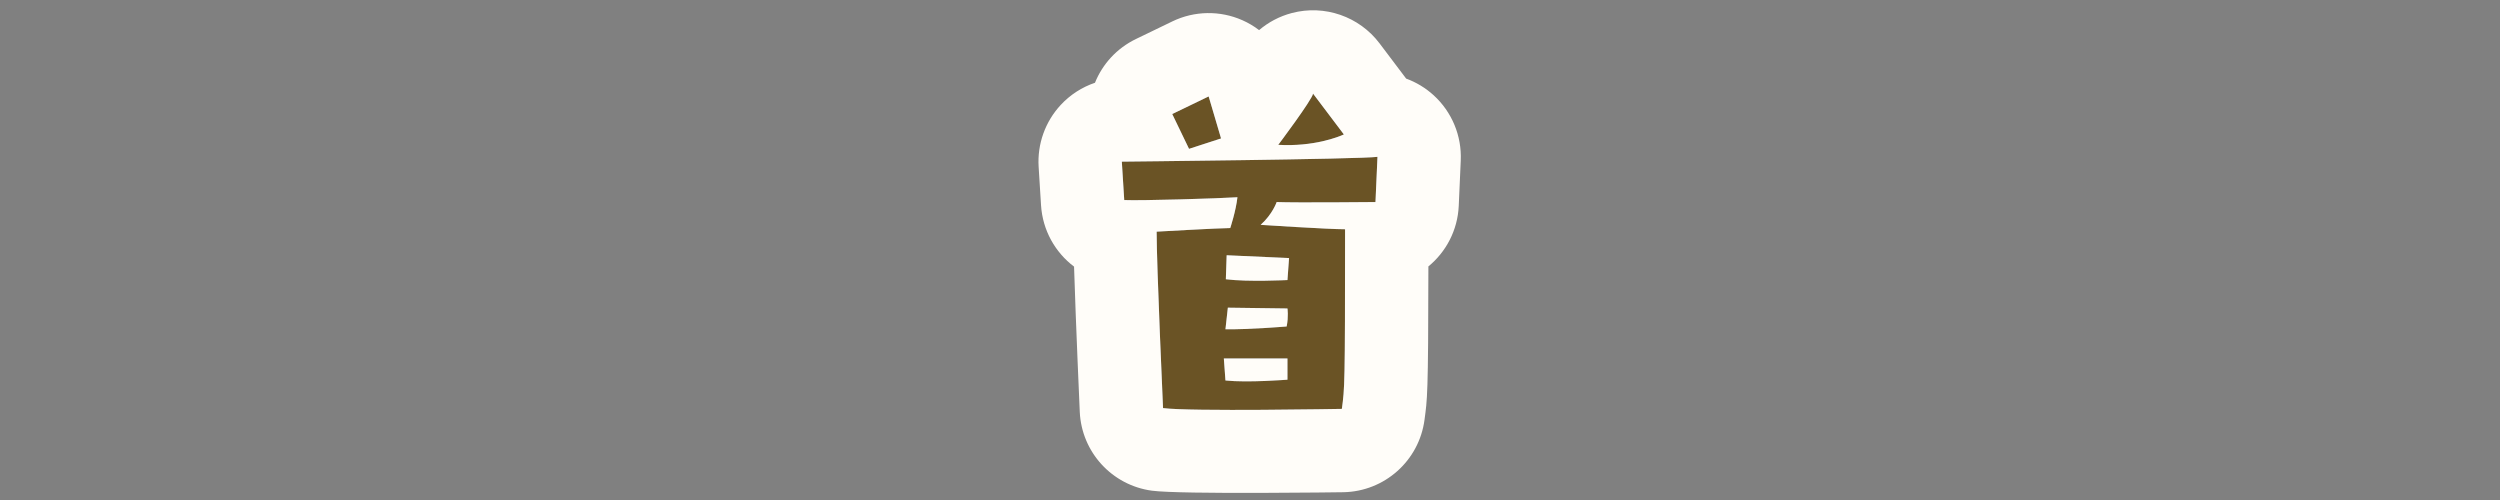
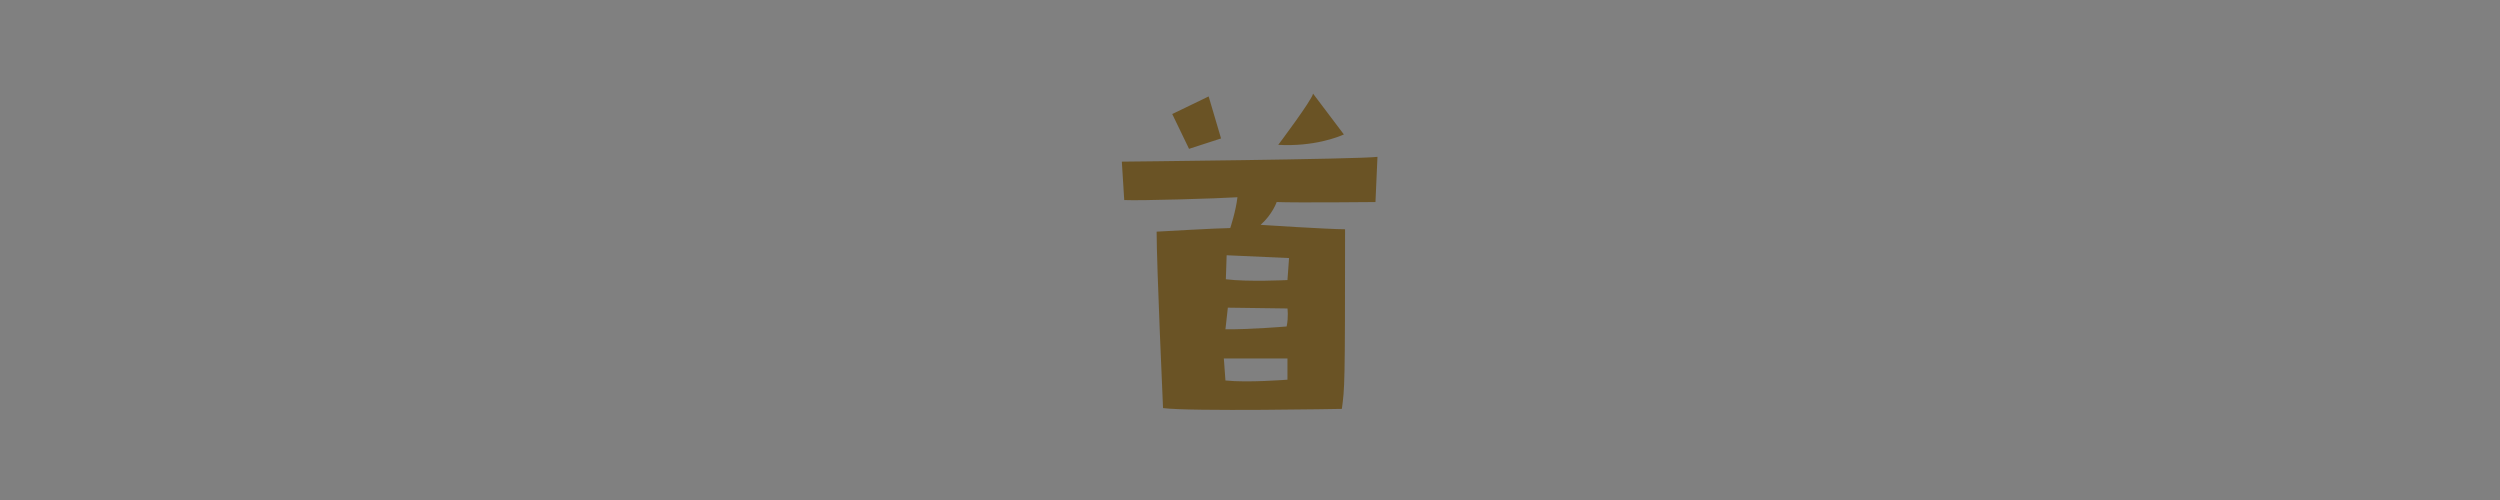
<svg xmlns="http://www.w3.org/2000/svg" width="100%" height="100%" viewBox="0 0 300 60" version="1.1" xml:space="preserve" style="fill-rule:evenodd;clip-rule:evenodd;stroke-linejoin:round;stroke-miterlimit:2;">
  <rect x="0" y="0" width="300" height="60" fill="#808080" stroke="none" />
  <g id="neck">
    <g id="首" transform="matrix(0.829,0,0,0.829,149.694,49.114)">
      <path d="M-5.617,-45.286L-10.887,-42.738L-8.455,-37.7L-3.822,-39.205L-5.617,-45.286ZM9.497,-45.691C9.381,-44.823 4.459,-38.279 4.459,-38.279C9.613,-37.989 13.204,-39.437 13.956,-39.784L9.497,-45.691ZM-17.836,-30.287C-15.578,-30.171 -4.112,-30.519 -1.448,-30.693C-1.679,-28.666 -2.49,-26.233 -2.49,-26.233C-4.054,-26.233 -13.146,-25.712 -13.146,-25.712C-13.146,-20.79 -12.219,-0.174 -12.219,-0.174C-8.339,0.347 13.667,-0.058 13.667,-0.058C14.072,-3.127 14.13,-3.127 14.13,-26.06C11.64,-26.06 1.911,-26.697 1.911,-26.697C3.648,-28.26 4.227,-29.998 4.227,-29.998C6.949,-29.882 18.531,-29.998 18.531,-29.998L18.821,-36.541C16.273,-36.194 -18.184,-35.847 -18.184,-35.847L-17.836,-30.287ZM5.791,-4.285C5.791,-4.285 0,-3.822 -3.185,-4.17L-3.417,-7.355L5.791,-7.355L5.791,-4.285ZM5.675,-11.987C5.675,-11.987 0.058,-11.524 -3.185,-11.582L-2.838,-14.709L5.791,-14.593C5.791,-14.593 5.965,-13.435 5.675,-11.987ZM6.023,-21.89L5.791,-18.705C5.791,-18.705 0.058,-18.416 -3.127,-18.821L-3.011,-22.296L6.023,-21.89Z" style="fill:rgb(106,83,37);fill-rule:nonzero;" />
    </g>
    <g transform="matrix(0.829,0,0,0.829,149.694,49.114)">
-       <path d="M1.686,-54.886C0.946,-55.453 0.134,-55.934 -0.734,-56.318C-3.974,-57.752 -7.681,-57.69 -10.871,-56.147L-16.14,-53.599C-18.946,-52.243 -20.989,-49.943 -22.072,-47.265C-23.943,-46.631 -25.648,-45.538 -27.02,-44.063C-29.274,-41.64 -30.433,-38.397 -30.227,-35.094L-29.879,-29.535C-29.652,-25.9 -27.827,-22.709 -25.099,-20.652C-24.854,-12.645 -24.273,0.368 -24.273,0.368C-24.011,6.199 -19.612,11.006 -13.826,11.784C-9.672,12.342 13.889,12.005 13.889,12.005C19.857,11.895 24.848,7.438 25.63,1.522C26.025,-1.474 26.173,-1.712 26.192,-20.679C28.75,-22.78 30.429,-25.917 30.586,-29.464L30.876,-36.008C31.034,-39.582 29.598,-43.042 26.955,-45.453C25.783,-46.522 24.428,-47.336 22.972,-47.868L19.128,-52.96C16.18,-56.865 11.164,-58.604 6.43,-57.36C4.646,-56.891 3.034,-56.033 1.686,-54.886ZM-17.836,-30.287C-15.578,-30.171 -4.112,-30.519 -1.448,-30.693C-1.679,-28.666 -2.49,-26.233 -2.49,-26.233C-4.054,-26.233 -13.146,-25.712 -13.146,-25.712C-13.146,-20.79 -12.219,-0.174 -12.219,-0.174C-8.339,0.347 13.667,-0.058 13.667,-0.058C14.072,-3.127 14.13,-3.127 14.13,-26.06C11.64,-26.06 1.911,-26.697 1.911,-26.697C3.648,-28.26 4.227,-29.998 4.227,-29.998C6.949,-29.882 18.531,-29.998 18.531,-29.998L18.821,-36.541C16.273,-36.194 -18.184,-35.847 -18.184,-35.847L-17.836,-30.287ZM5.791,-4.285C5.791,-4.285 0,-3.822 -3.185,-4.17L-3.417,-7.355L5.791,-7.355L5.791,-4.285ZM5.675,-11.987C5.675,-11.987 0.058,-11.524 -3.185,-11.582L-2.838,-14.709L5.791,-14.593C5.791,-14.593 5.965,-13.435 5.675,-11.987ZM6.023,-21.89L5.791,-18.705C5.791,-18.705 0.058,-18.416 -3.127,-18.821L-3.011,-22.296L6.023,-21.89ZM-5.617,-45.286L-10.887,-42.738L-8.455,-37.7L-3.822,-39.205L-5.617,-45.286ZM9.497,-45.691C9.381,-44.823 4.459,-38.279 4.459,-38.279C9.613,-37.989 13.204,-39.437 13.956,-39.784L9.497,-45.691Z" style="fill:rgb(255,253,249);" />
-     </g>
+       </g>
  </g>
</svg>